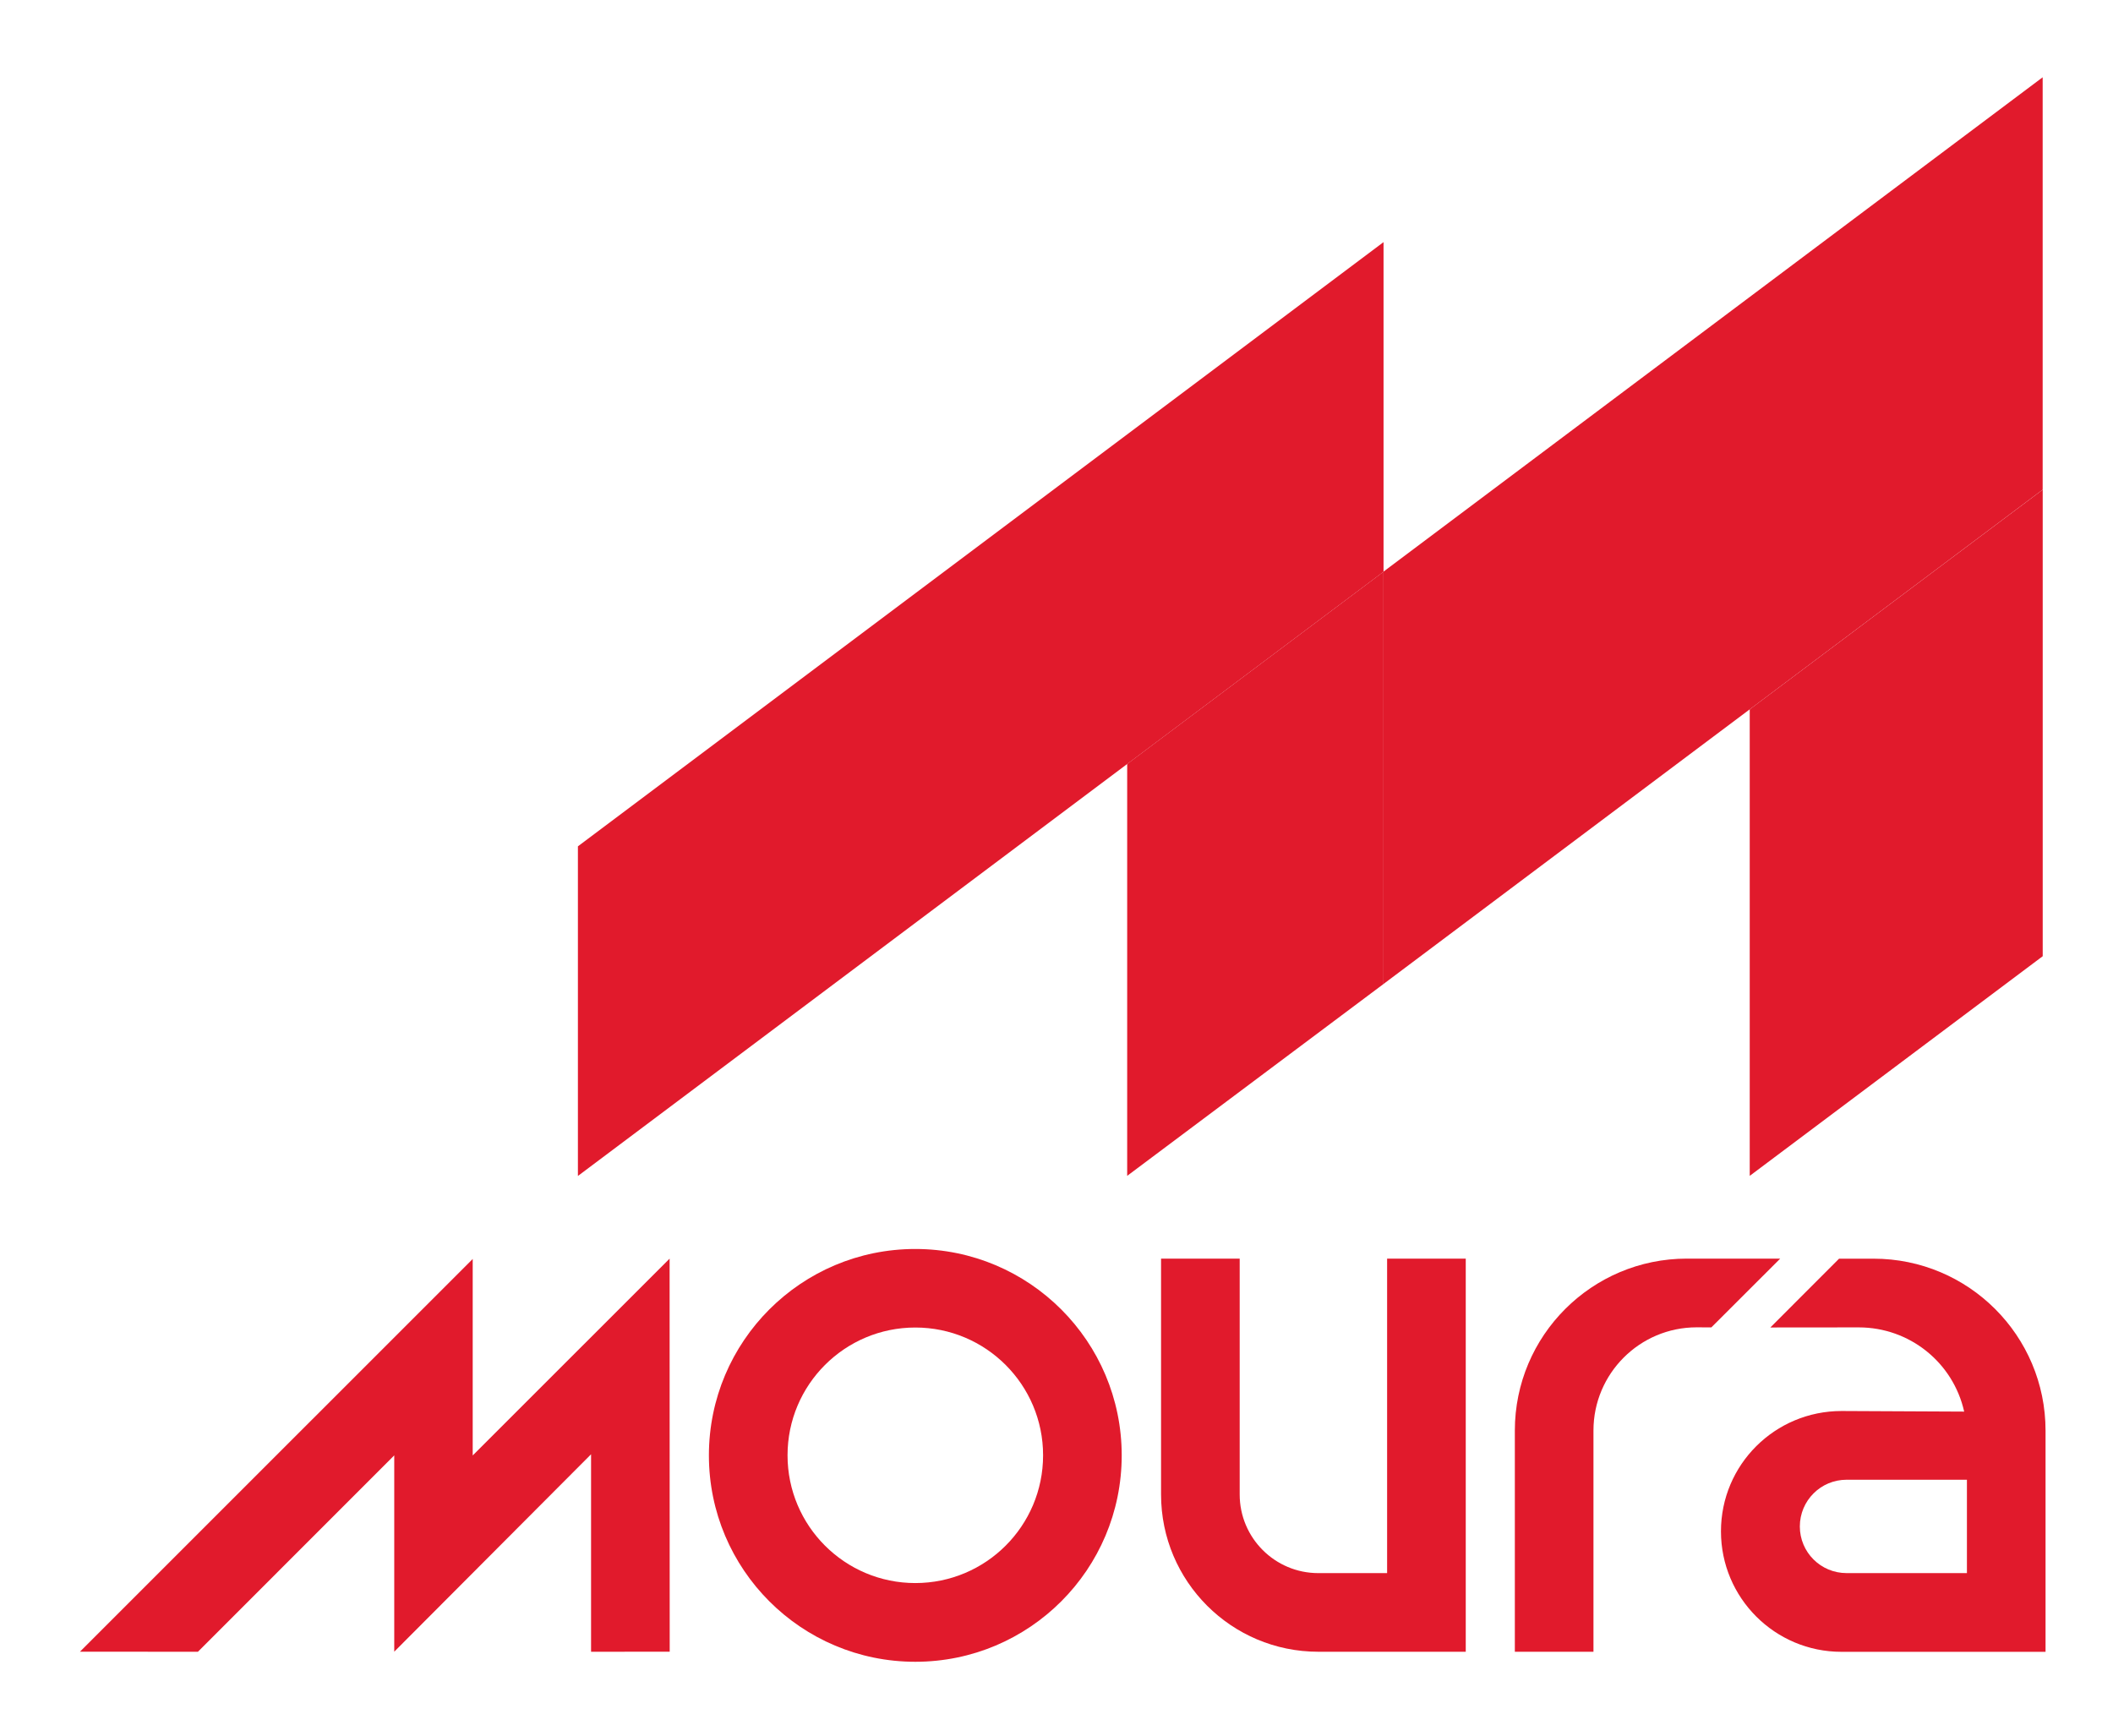
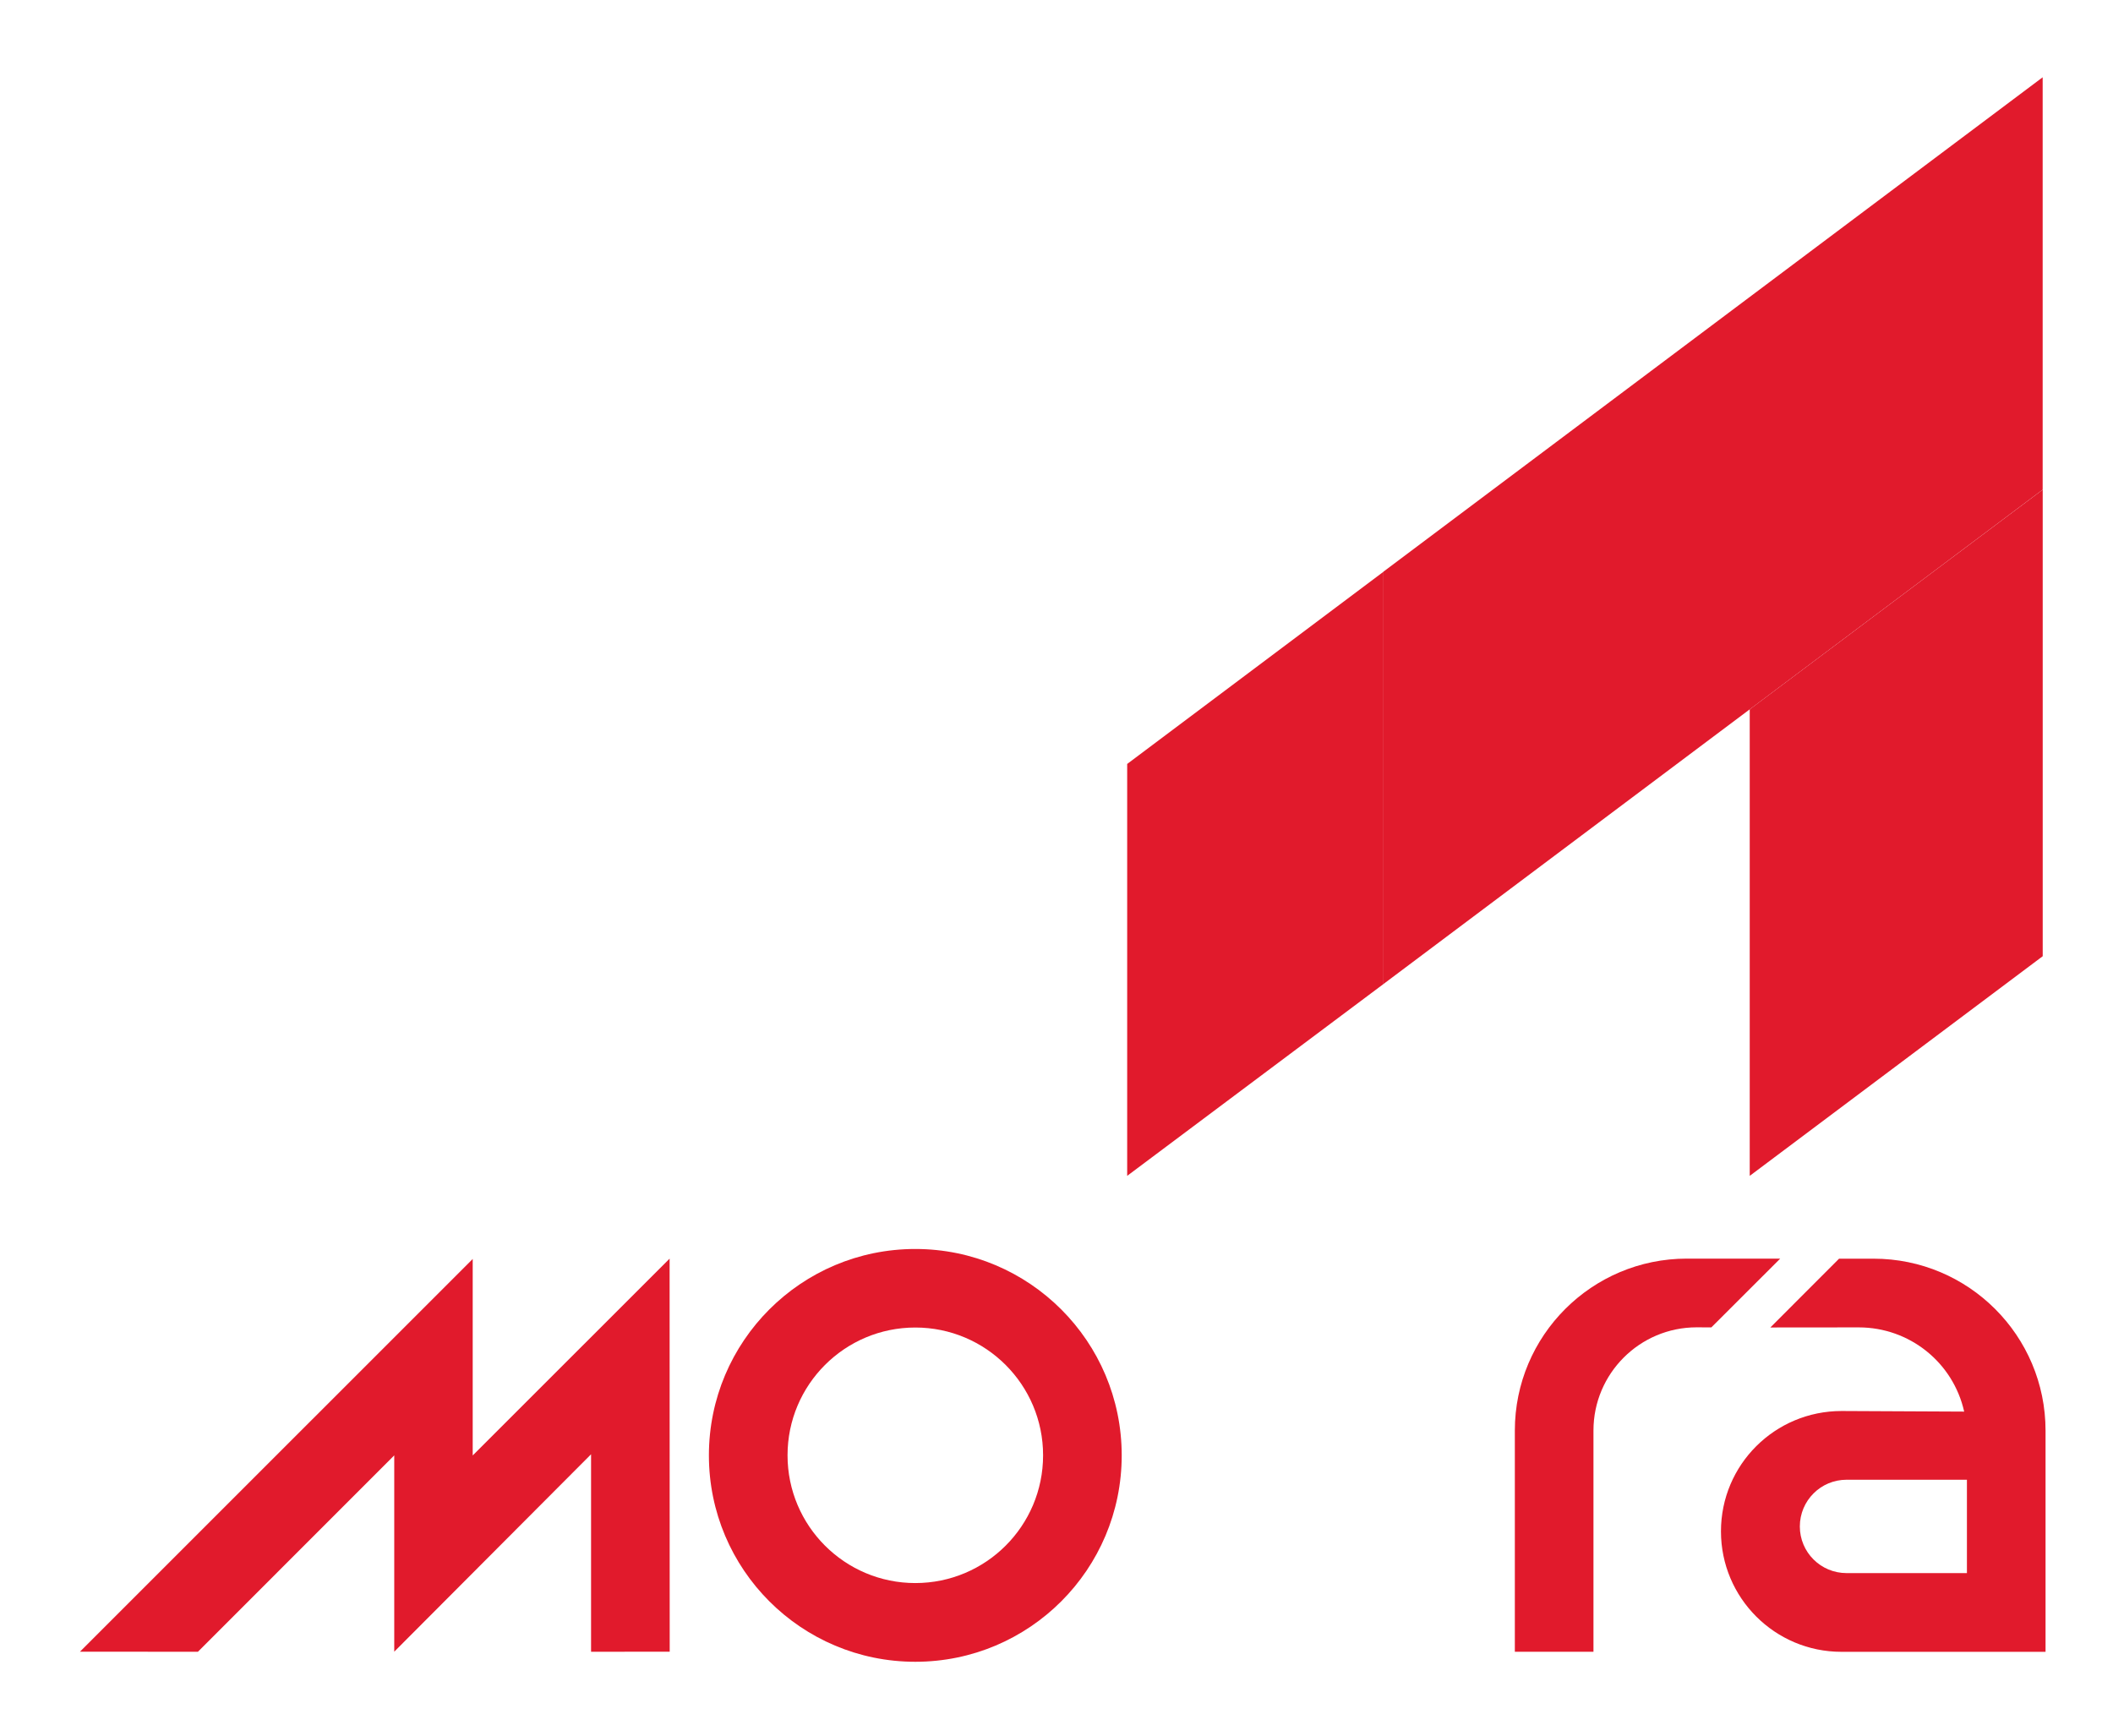
<svg xmlns="http://www.w3.org/2000/svg" width="129" height="106" viewBox="0 0 129 106" fill="none">
  <g filter="url(#filter0_d_71_24)">
    <path fill-rule="evenodd" clip-rule="evenodd" d="M28.859 72.863L4.882 96.839L12.083 96.844L24.069 84.853V96.839L36.085 84.787V96.844L40.886 96.839L40.88 72.842L28.859 84.859V72.863Z" fill="#E11A2C" />
    <path fill-rule="evenodd" clip-rule="evenodd" d="M55.88 92.649C51.573 92.649 48.08 89.156 48.08 84.849C48.08 80.542 51.573 77.048 55.88 77.048C60.187 77.048 63.681 80.542 63.681 84.849C63.681 89.161 60.187 92.649 55.88 92.649ZM55.88 72.253C48.919 72.253 43.279 77.892 43.279 84.854C43.279 91.815 48.919 97.455 55.88 97.455C62.842 97.455 68.481 91.815 68.481 84.854C68.481 77.892 62.837 72.253 55.88 72.253Z" fill="#E11A2C" />
    <path fill-rule="evenodd" clip-rule="evenodd" d="M103.583 77.036L104.478 77.041L108.683 72.841H102.983C97.186 72.841 92.482 77.54 92.482 83.342V96.843H97.282V83.337C97.282 79.859 100.105 77.036 103.583 77.036Z" fill="#E11A2C" />
-     <path fill-rule="evenodd" clip-rule="evenodd" d="M80.484 96.843C75.18 96.843 70.883 92.546 70.883 87.242V72.841H75.684V87.242C75.684 89.891 77.835 92.042 80.484 92.042H84.684V72.841H89.485V96.843H80.484Z" fill="#E11A2C" />
    <path fill-rule="evenodd" clip-rule="evenodd" d="M112.734 86.341C111.158 86.341 109.881 87.617 109.881 89.194C109.881 90.77 111.158 92.041 112.734 92.041H120.082V86.341H112.734ZM113.482 77.04L108.081 77.045L112.276 72.845H114.382C120.179 72.845 124.882 77.543 124.882 83.346V96.847H112.419C108.361 96.847 105.066 93.556 105.066 89.493C105.066 85.42 108.361 82.145 112.429 82.145L119.914 82.181C119.238 79.171 116.568 77.04 113.482 77.04Z" fill="#E11A2C" />
-     <path fill-rule="evenodd" clip-rule="evenodd" d="M35.282 47.67V67.795L84.466 30.906V10.782L35.282 47.67Z" fill="#E11A2C" />
    <path fill-rule="evenodd" clip-rule="evenodd" d="M106.822 67.789L124.709 54.379V25.896L106.822 39.307V67.789Z" fill="#E11A2C" />
    <path fill-rule="evenodd" clip-rule="evenodd" d="M84.464 30.905L68.815 42.641V67.788L84.464 56.075V30.905Z" fill="#E11A2C" />
    <path fill-rule="evenodd" clip-rule="evenodd" d="M124.706 25.895L104.584 40.985L84.463 56.075V30.899L124.706 0.718V25.895Z" fill="#E11A2C" />
  </g>
  <defs>
    <filter id="filter0_d_71_24" x="0.882" y="0.718" width="128" height="104.737" filterUnits="userSpaceOnUse" color-interpolation-filters="sRGB">
      <feFlood flood-opacity="0" result="BackgroundImageFix" />
      <feColorMatrix in="SourceAlpha" type="matrix" values="0 0 0 0 0 0 0 0 0 0 0 0 0 0 0 0 0 0 127 0" result="hardAlpha" />
      <feOffset dy="4" />
      <feGaussianBlur stdDeviation="2" />
      <feComposite in2="hardAlpha" operator="out" />
      <feColorMatrix type="matrix" values="0 0 0 0 0 0 0 0 0 0 0 0 0 0 0 0 0 0 0.25 0" />
      <feBlend mode="normal" in2="BackgroundImageFix" result="effect1_dropShadow_71_24" />
      <feBlend mode="normal" in="SourceGraphic" in2="effect1_dropShadow_71_24" result="shape" />
    </filter>
  </defs>
</svg>